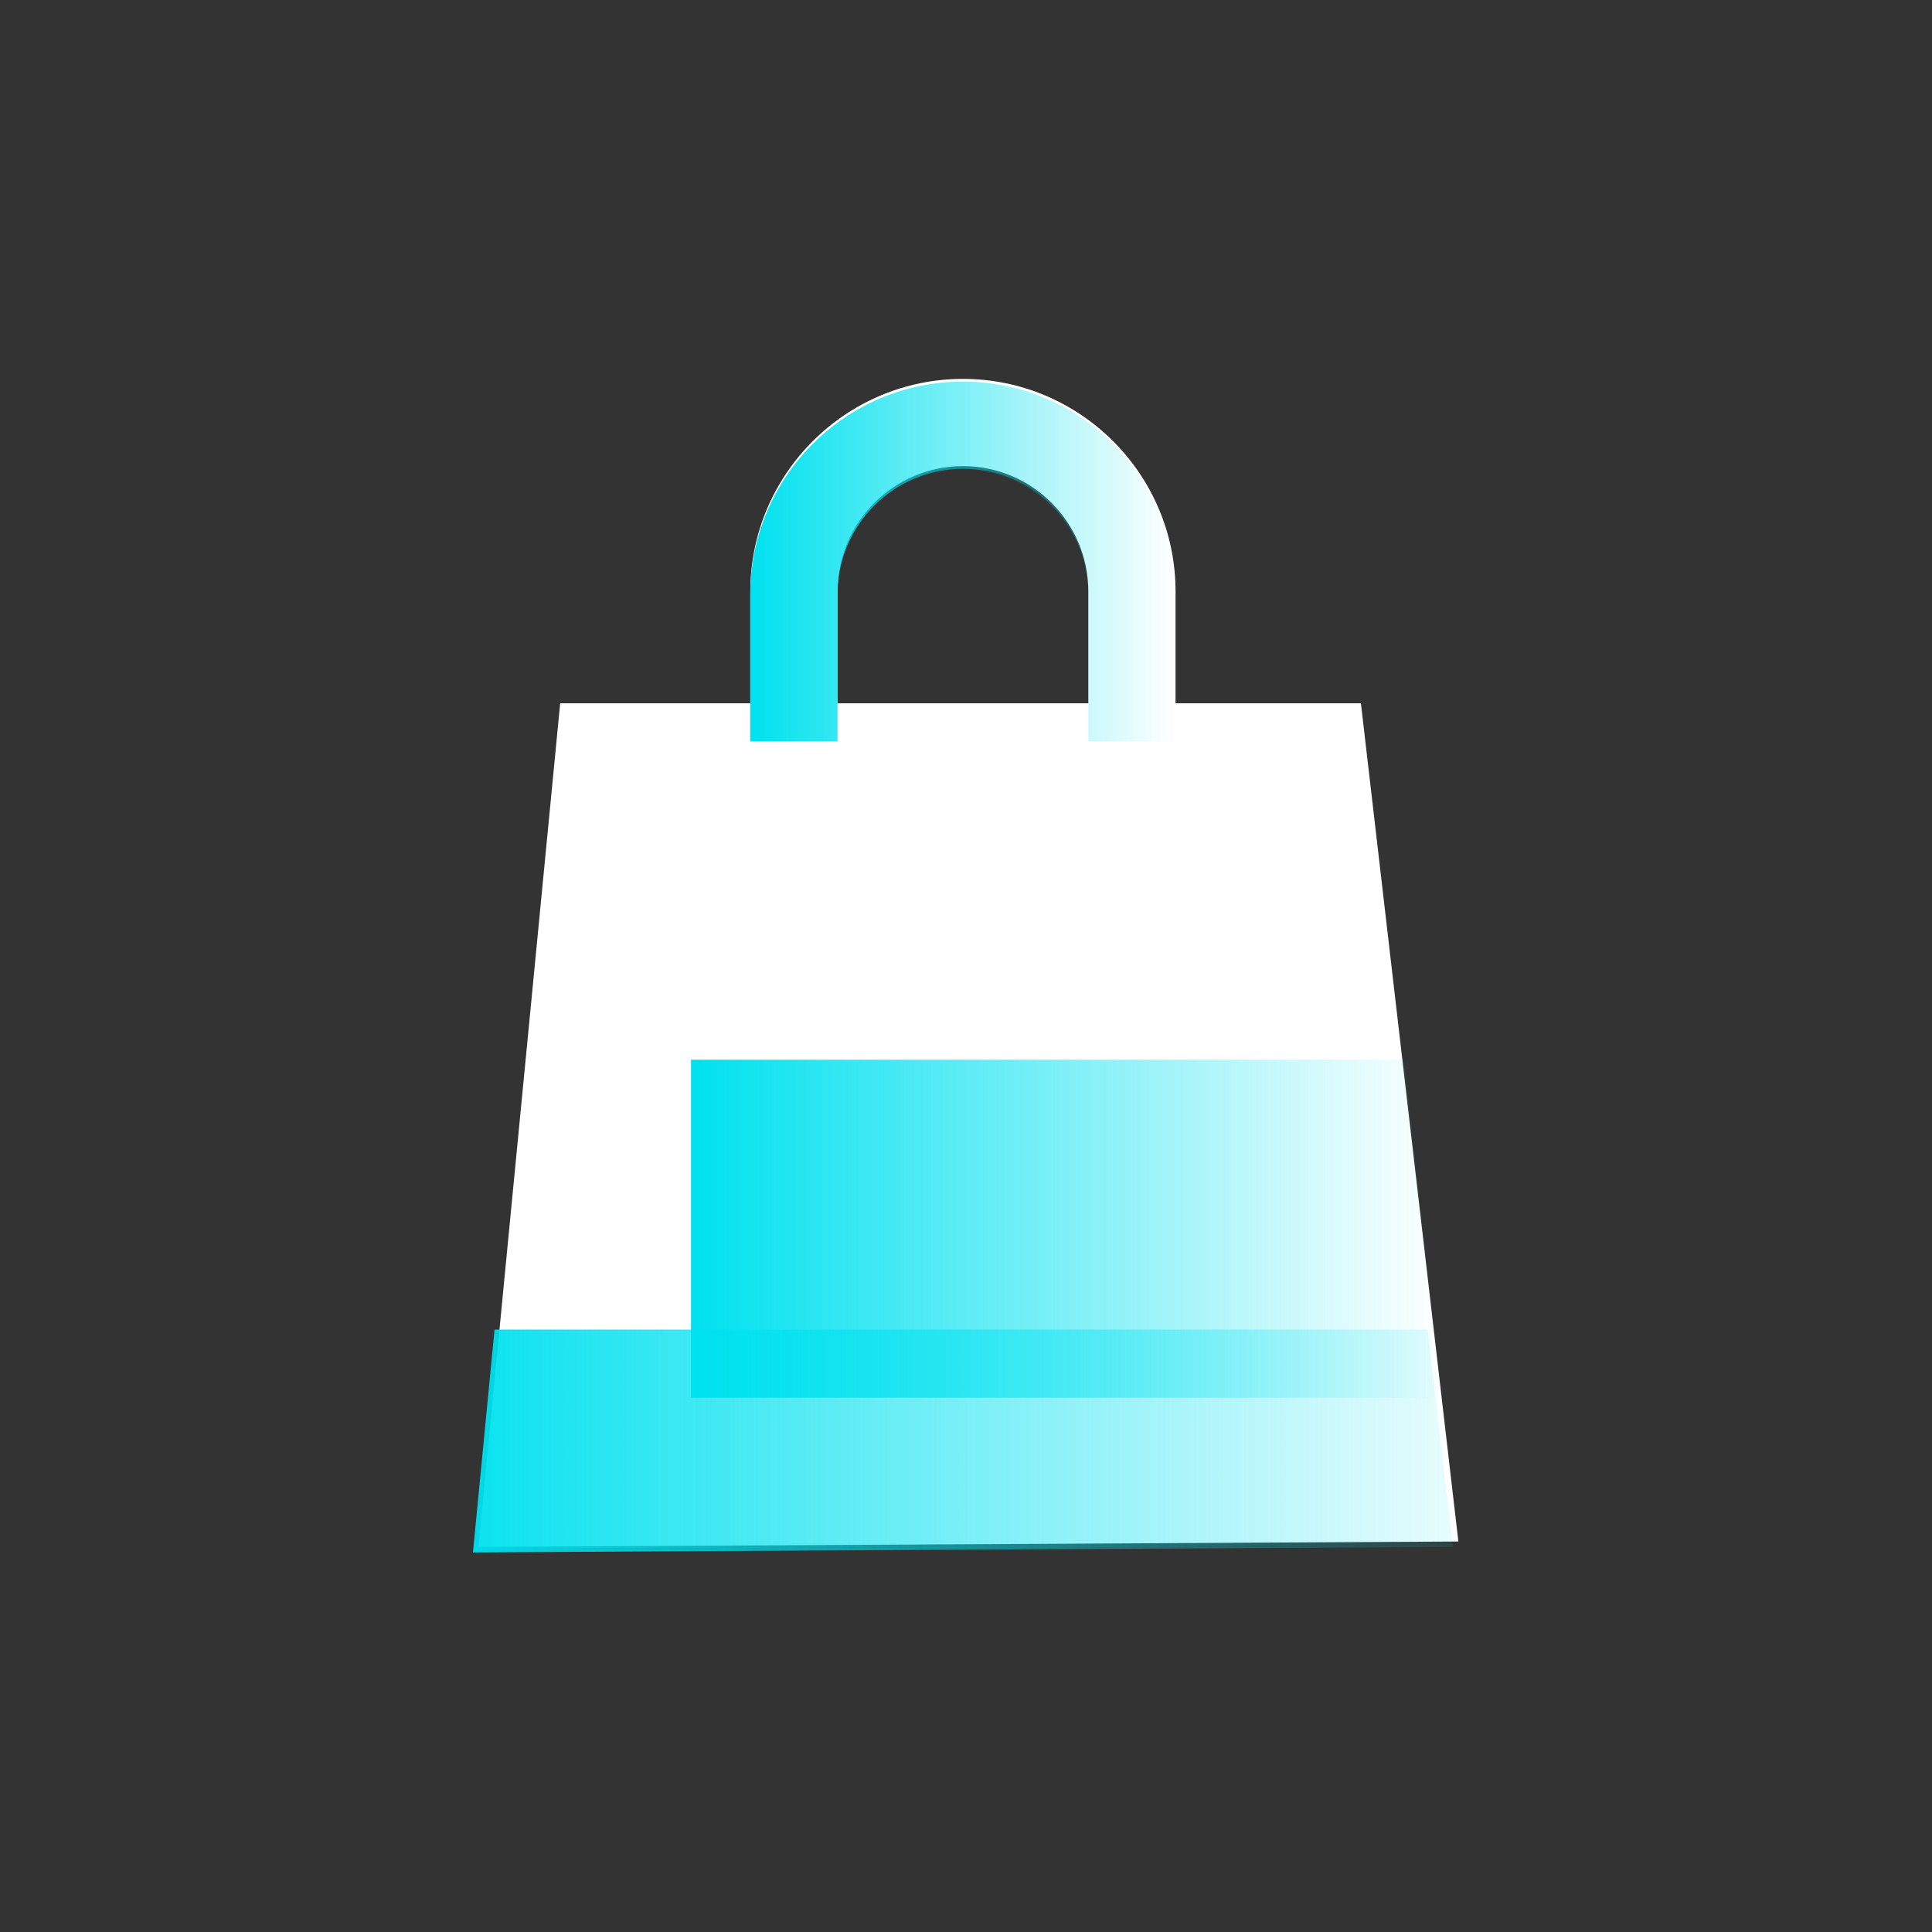
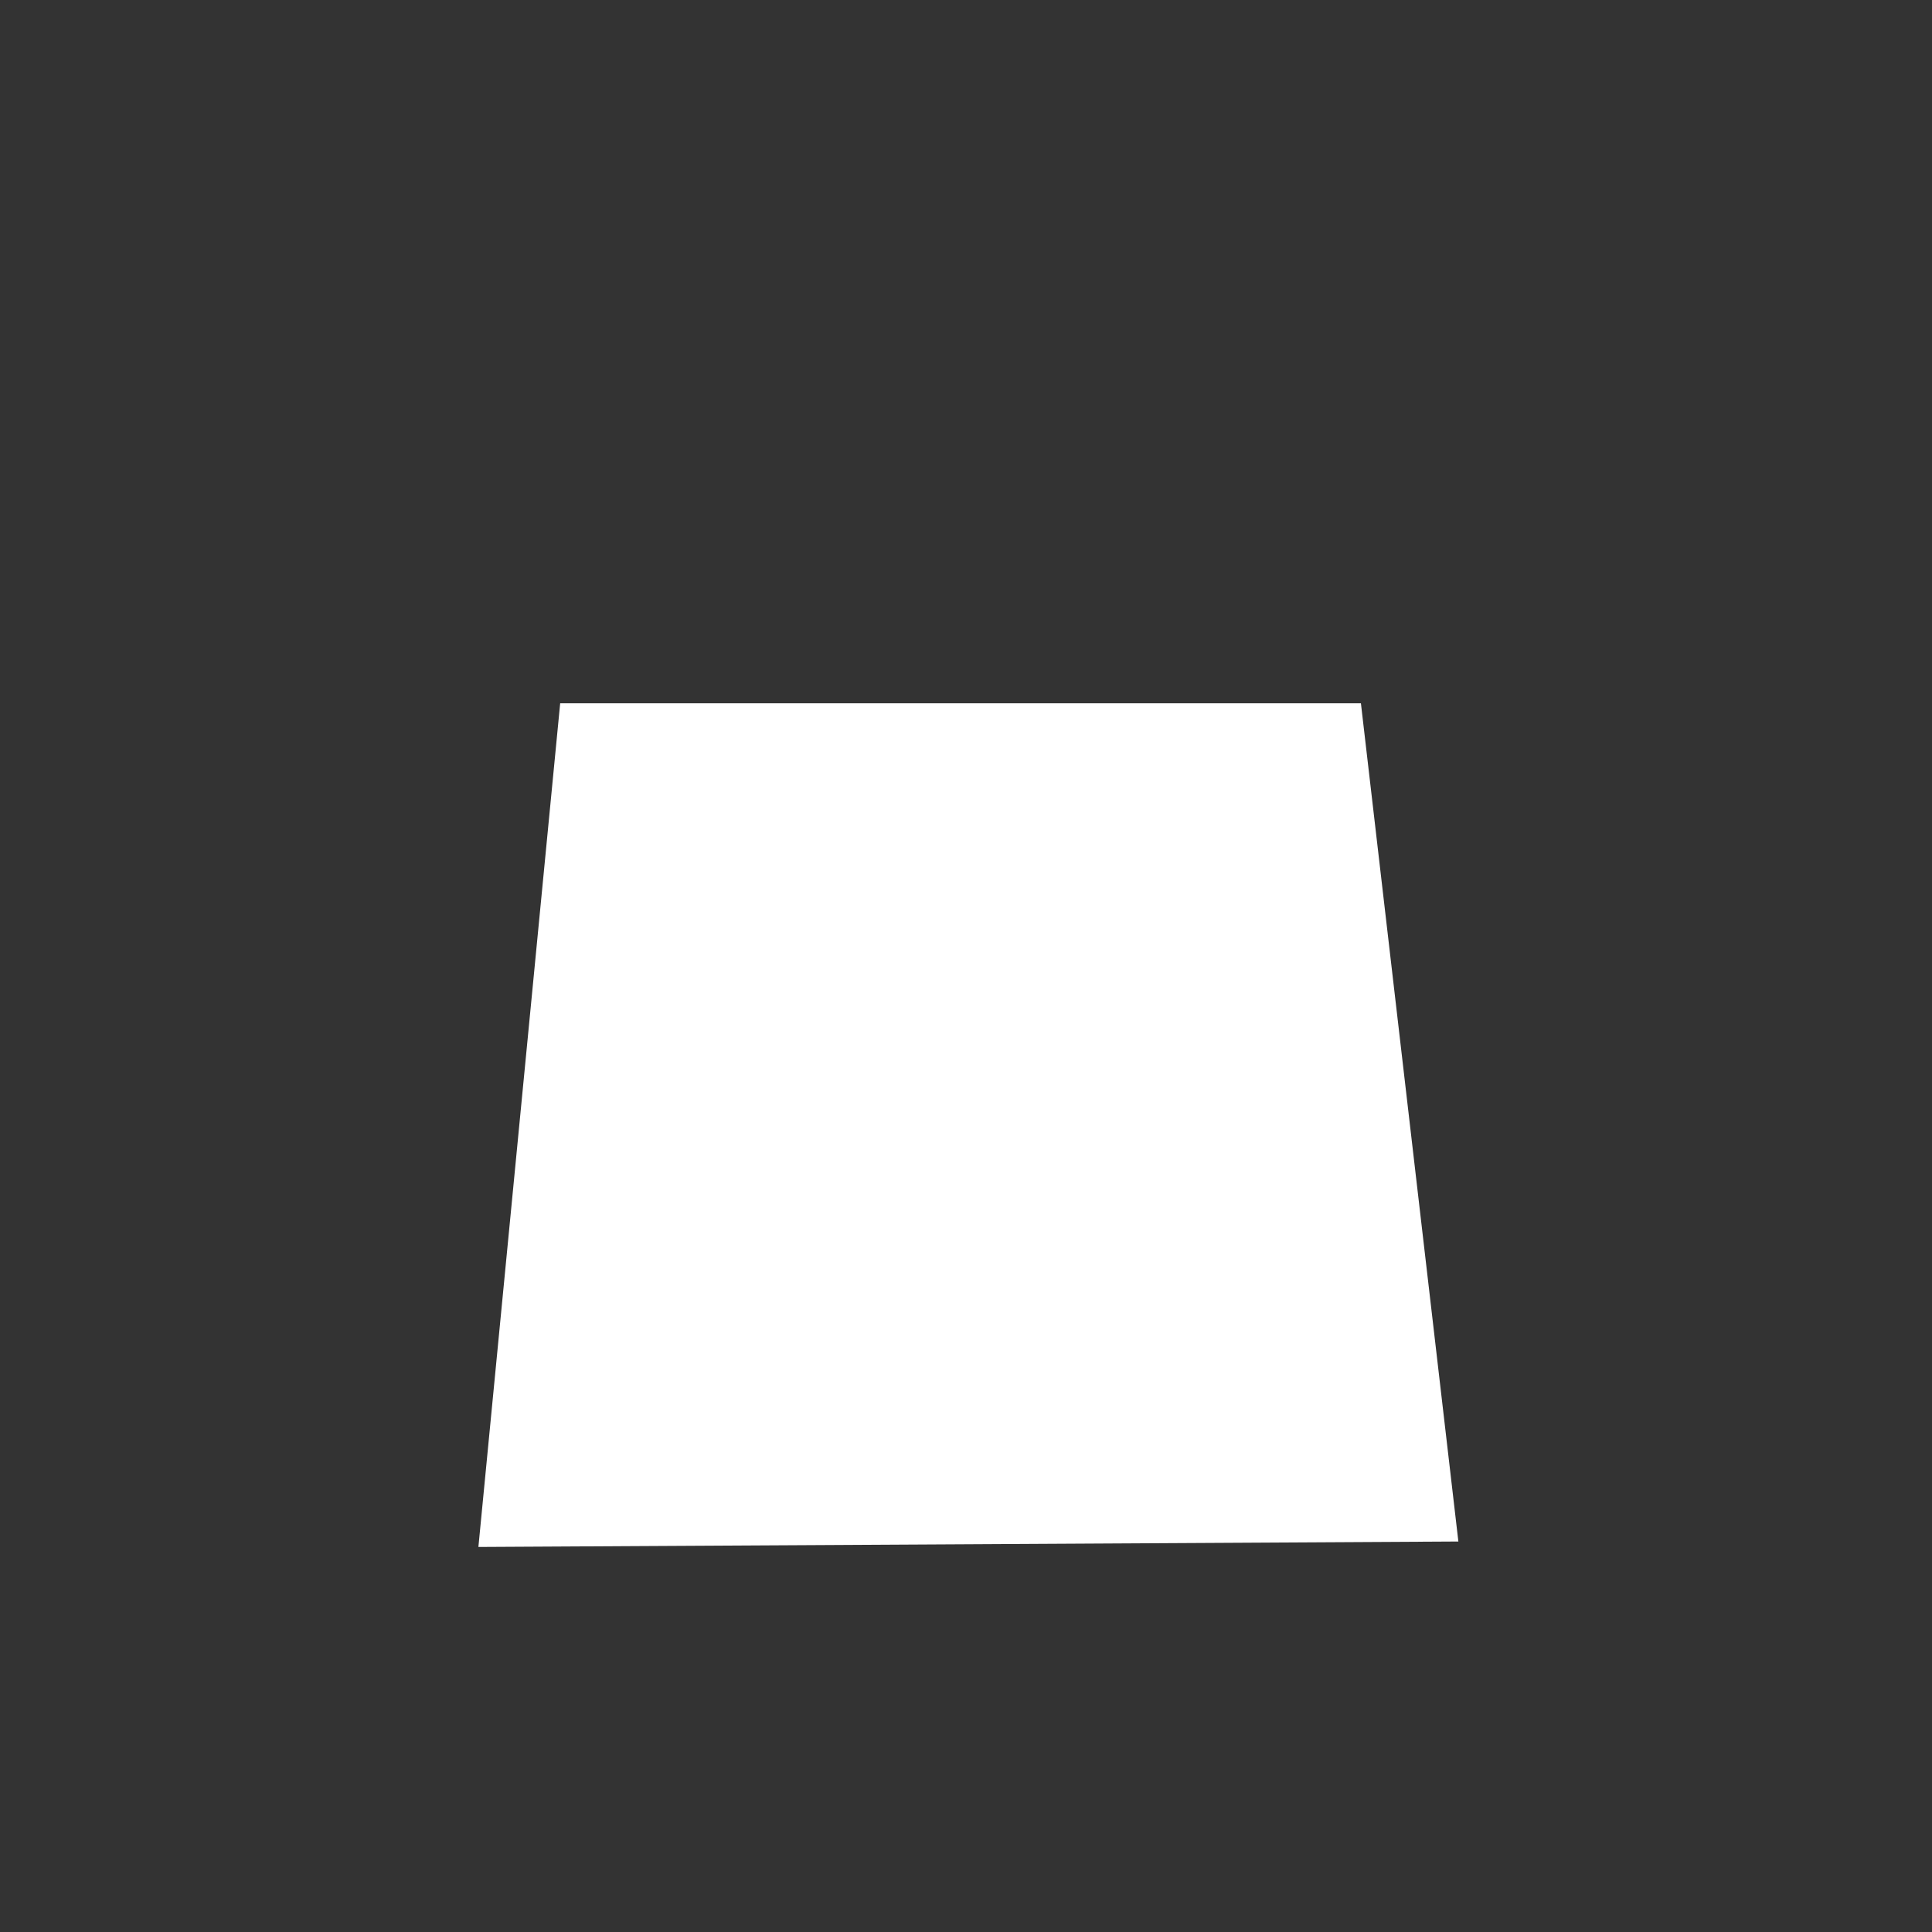
<svg xmlns="http://www.w3.org/2000/svg" xmlns:xlink="http://www.w3.org/1999/xlink" version="1.1" id="Layer_1" x="0px" y="0px" viewBox="0 0 283.5 283.5" style="enable-background:new 0 0 283.5 283.5;" xml:space="preserve">
  <rect x="0" y="0" width="283.5" height="283.5" fill="#333333" stroke="none" />
  <style type="text/css">
	.st0{fill:#FFFFFF;}
	.st1{fill:url(#SVGID_1_);}
	.st2{clip-path:url(#SVGID_3_);fill:url(#SVGID_4_);}
	.st3{fill:url(#SVGID_5_);}
</style>
  <polygon class="st0" points="82.2,103.2 70.2,227 214,226.2 199.7,103.2 " />
  <g>
-     <path class="st0" d="M172.5,108.4h-12.8V86.8c0-10.1-8.2-18.4-18.4-18.4c-10.1,0-18.4,8.2-18.4,18.4v21.6h-12.8V86.8   c0-17.2,14-31.2,31.2-31.2s31.2,14,31.2,31.2V108.4z" />
-   </g>
+     </g>
  <g>
    <linearGradient id="SVGID_1_" gradientUnits="userSpaceOnUse" x1="110.1" y1="201.49" x2="172.5" y2="201.49" gradientTransform="matrix(1 0 0 -1 0 283.89)">
      <stop offset="0" style="stop-color:#00E1EF" />
      <stop offset="1" style="stop-color:#00E1EF;stop-opacity:0" />
    </linearGradient>
-     <path class="st1" d="M172.5,108.8h-12.8V87.2c0-10.1-8.2-18.4-18.4-18.4c-10.1,0-18.4,8.2-18.4,18.4v21.6h-12.8V87.2   c0-17.2,14-31.2,31.2-31.2s31.2,14,31.2,31.2V108.8z" />
  </g>
  <g>
    <g>
      <defs>
        <polygon id="SVGID_2_" points="81.4,104 69.4,227.8 213.2,227 198.9,104    " />
      </defs>
      <clipPath id="SVGID_3_">
        <use xlink:href="#SVGID_2_" style="overflow:visible;" />
      </clipPath>
      <linearGradient id="SVGID_4_" gradientUnits="userSpaceOnUse" x1="61.4" y1="64.04" x2="229.2" y2="64.04" gradientTransform="matrix(1 0 0 -1 0 283.89)">
        <stop offset="0" style="stop-color:#00E1EF" />
        <stop offset="1" style="stop-color:#00E1EF;stop-opacity:0" />
      </linearGradient>
-       <rect x="61.4" y="195.1" class="st2" width="167.8" height="49.5" />
    </g>
  </g>
  <linearGradient id="SVGID_5_" gradientUnits="userSpaceOnUse" x1="101.4" y1="103.59" x2="211.6" y2="103.59" gradientTransform="matrix(1 0 0 -1 0 283.89)">
    <stop offset="0" style="stop-color:#00E1EF" />
    <stop offset="1" style="stop-color:#00E1EF;stop-opacity:0" />
  </linearGradient>
-   <polygon class="st3" points="211.6,205.1 101.4,205.1 101.4,155.5 206.1,155.5 " />
</svg>